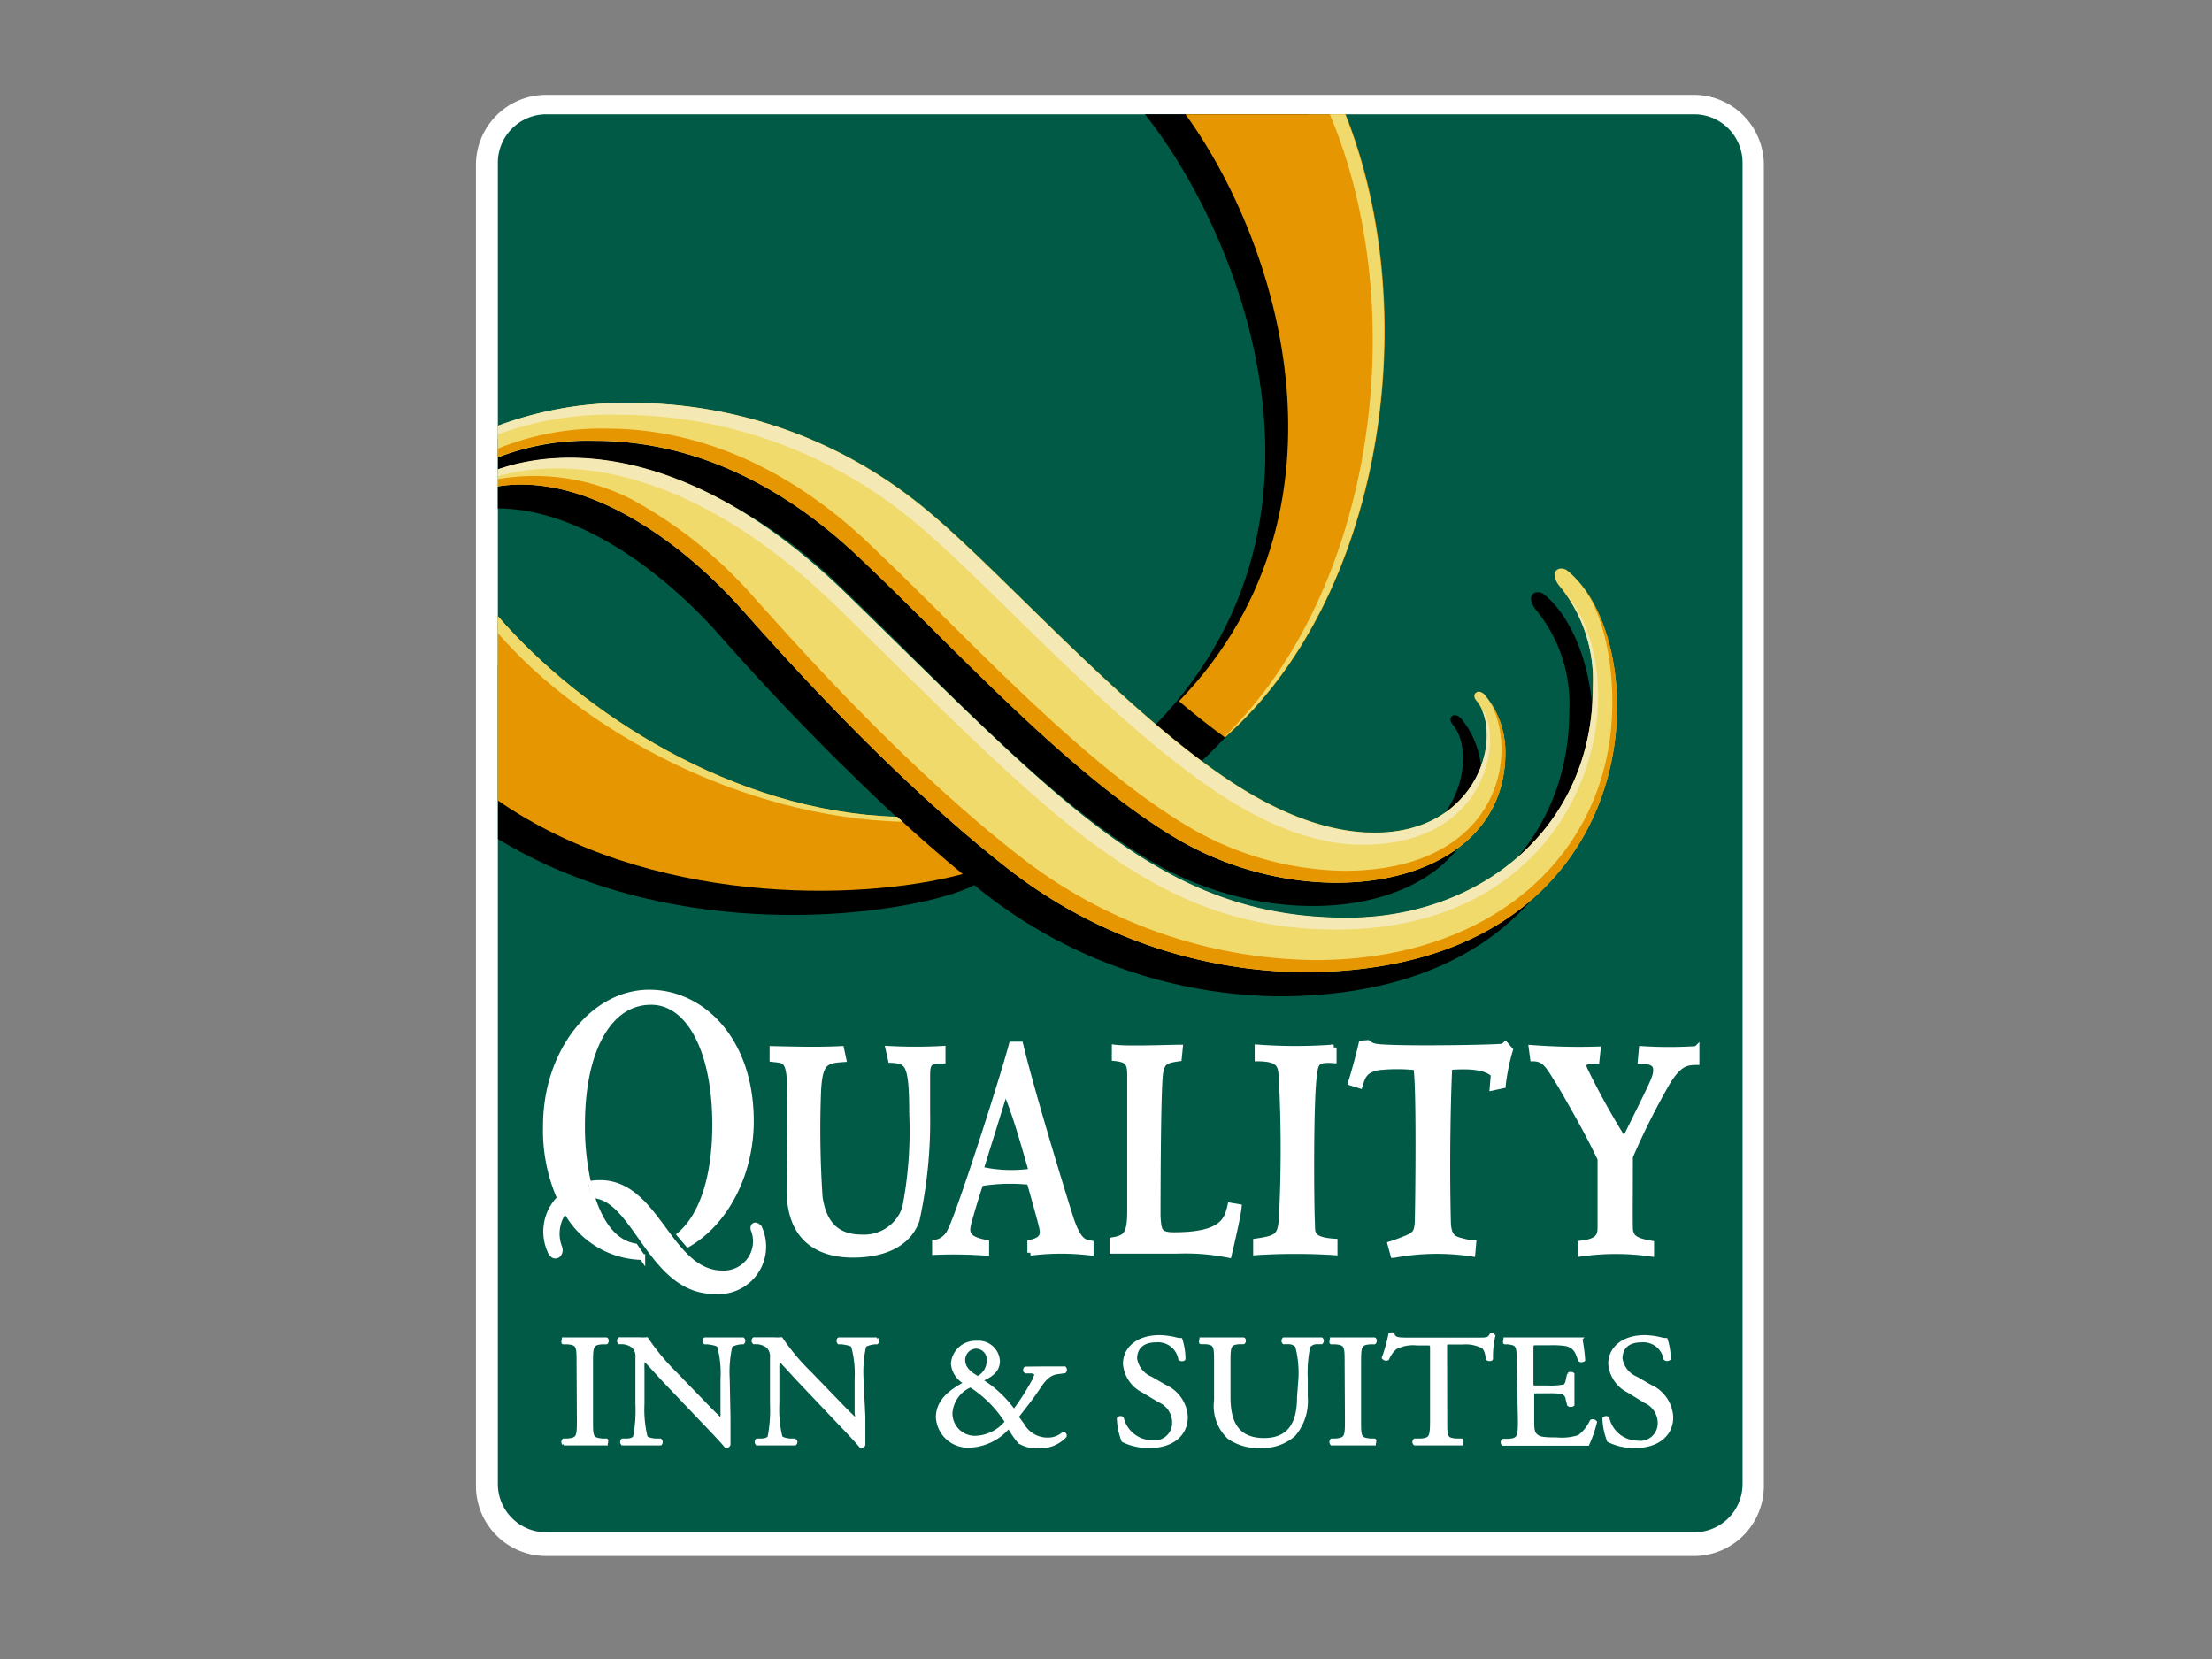
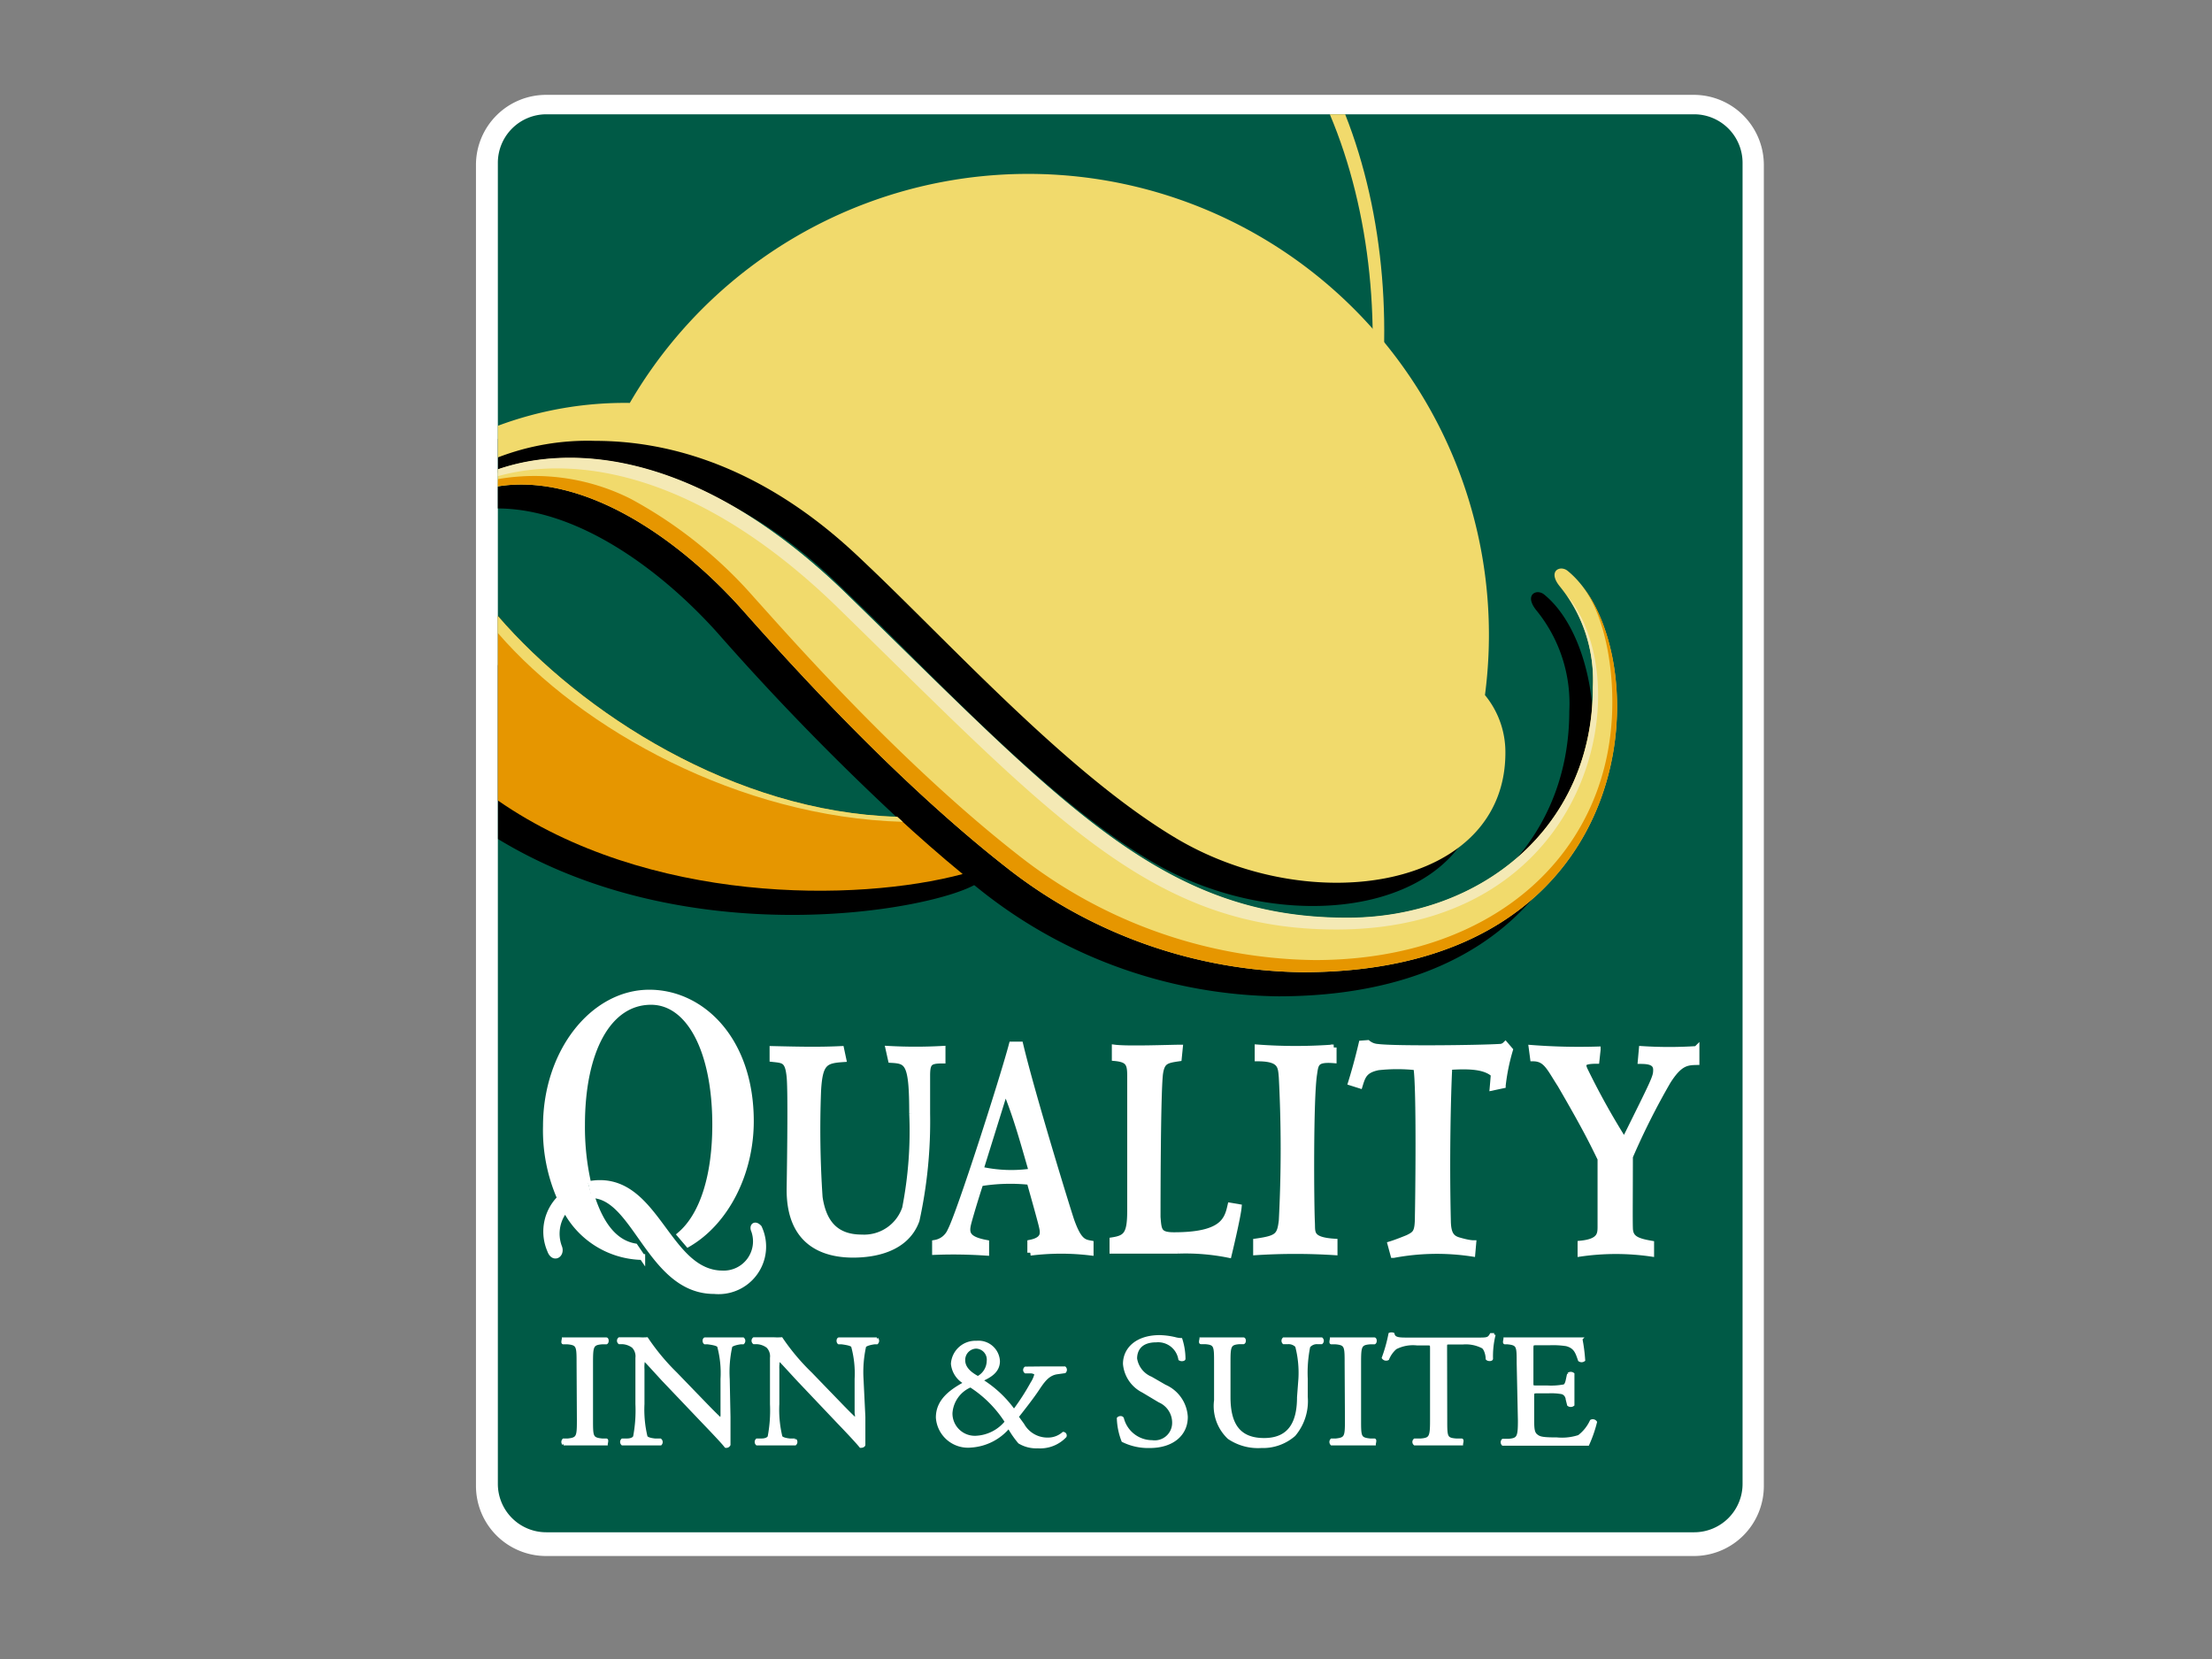
<svg xmlns="http://www.w3.org/2000/svg" id="Layer_1" data-name="Layer 1" width="2in" height="1.5in" viewBox="0 0 144 108">
  <rect x="0" y="0" width="144" height="108" fill="#808080" stroke="none" />
  <defs>
    <style>.cls-1,.cls-9{fill:#005a46;}.cls-10,.cls-2,.cls-7,.cls-8{fill:#fff;stroke:#fff;}.cls-2{stroke-width:2.81px;}.cls-3{clip-path:url(#clip-path);}.cls-4{fill:#f1da6c;}.cls-5{fill:#e69600;}.cls-6{fill:#f4e9b5;}.cls-7{stroke-width:0.38px;}.cls-8,.cls-9{stroke-width:0.19px;}.cls-9{stroke:#005a46;}.cls-10{stroke-width:0.19px;}</style>
    <clipPath id="clip-path">
      <path class="cls-1" d="M113.44,96.59a3.15,3.15,0,0,1-3.15,3.16H35.57a3.15,3.15,0,0,1-3.16-3.16v-86a3.16,3.16,0,0,1,3.16-3.15h74.72a3.16,3.16,0,0,1,3.15,3.15Z" />
    </clipPath>
  </defs>
  <title>quality_logo</title>
  <path class="cls-2" d="M113.42,96.73a3.15,3.15,0,0,1-3.15,3.16H35.55a3.16,3.16,0,0,1-3.16-3.16v-86a3.16,3.16,0,0,1,3.16-3.15h74.72a3.16,3.16,0,0,1,3.15,3.15Z" />
  <path class="cls-1" d="M113.44,96.59a3.15,3.15,0,0,1-3.15,3.16H35.57a3.15,3.15,0,0,1-3.16-3.16v-86a3.16,3.16,0,0,1,3.16-3.15h74.72a3.16,3.16,0,0,1,3.15,3.15Z" />
  <g class="cls-3">
-     <path d="M73.21,5.94c5.83,5.9,16.24,26.52,2,41.26,1,.85,2,1.64,3,2.36,11.56-10.64,13.57-32.42,6-43.62Z" />
    <path d="M55.14,38.59C60.73,43.94,68.07,52,74.84,56c8.94,5.39,21.6,3.41,21.6-5.47a5.8,5.8,0,0,0-1.32-3.75c-.42-.48-.94-.09-.56.37,1.79,2.13.23,8.61-6.64,8.59-2.39,0-5.45-.82-9.13-3.2-7.1-4.6-15-13.66-19.91-17.72a30,30,0,0,0-19.39-7.07,26.92,26.92,0,0,0-7.07.82v2.21a18.23,18.23,0,0,1,4.77-.56C47,30.25,53.54,37.05,55.14,38.59Z" />
    <path d="M100.52,38.7c-.48-.39-1.31,0-.53,1a9.59,9.59,0,0,1,2.17,6.6c0,9.11-7.29,15-16,15-12.11,0-18.56-7.41-32.61-21.09-8.5-8.26-16.09-9.62-21.17-8.52V33.1c5.29,0,10.73,4.08,14.33,8.1A167.18,167.18,0,0,0,59,53.78c-14.5.67-21.45-5.66-26.58-10.49V54.62c12.24,7.44,27.77,4.73,31,3l.5.4a31.71,31.71,0,0,0,19.32,6.84C106.2,64.83,106.34,43.41,100.52,38.7Z" />
    <path class="cls-4" d="M32.41,31.66c5.75-.9,11.93,3.57,15.88,8,2.19,2.45,9.42,10.69,17.2,16.79a31.77,31.77,0,0,0,19.32,6.84c22.93,0,23.07-21.42,17.24-26.13-.48-.39-1.32,0-.52,1a9.63,9.63,0,0,1,2.16,6.6c0,9.11-7.29,15-16,15-12.1,0-18.55-7.41-32.6-21.09-9.41-9.16-17.72-9.83-22.72-8.09Z" />
-     <path class="cls-4" d="M38.74,28.7c9.84,0,16.34,6.8,18,8.35,5.58,5.34,12.91,13.36,19.69,17.44C85.33,59.88,98,57.89,98,49a5.84,5.84,0,0,0-1.33-3.75c-.41-.48-.94-.08-.56.36,1.8,2.13.23,8.61-6.64,8.59-2.39,0-5.45-.81-9.13-3.19-7.1-4.6-15-13.65-19.9-17.72A30,30,0,0,0,41,26.23a23.65,23.65,0,0,0-8.62,1.5v2.06A16.22,16.22,0,0,1,38.74,28.7Z" />
-     <path class="cls-5" d="M97.06,45.79c1.87,3.6.31,10.9-9.57,10.9a20.47,20.47,0,0,1-10.33-3c-6.77-4.08-14.1-12.1-19.69-17.44-1.61-1.54-8.11-8.35-18-8.35a17.78,17.78,0,0,0-7.1,1.32v.55a16.22,16.22,0,0,1,6.33-1.09c9.84,0,16.34,6.8,18,8.35,5.58,5.34,12.91,13.36,19.69,17.44C85.33,59.88,98,57.89,98,49a5.93,5.93,0,0,0-.93-3.22" />
-     <path class="cls-6" d="M96.44,46.15c1.2,2.5-.6,8.09-7,8.07-2.39,0-5.45-.81-9.13-3.19-7.1-4.6-15-13.65-19.9-17.72A30,30,0,0,0,41,26.23a23.65,23.65,0,0,0-8.62,1.5v.56A21.15,21.15,0,0,1,40.25,27a30,30,0,0,1,19.39,7.07c4.9,4.07,12.81,13.12,19.91,17.72,3.67,2.39,6.74,3.2,9.13,3.2C97.07,55,97.85,47.7,96.44,46.15Z" />
+     <path class="cls-4" d="M38.74,28.7c9.84,0,16.34,6.8,18,8.35,5.58,5.34,12.91,13.36,19.69,17.44C85.33,59.88,98,57.89,98,49a5.84,5.84,0,0,0-1.33-3.75A30,30,0,0,0,41,26.23a23.65,23.65,0,0,0-8.62,1.5v2.06A16.22,16.22,0,0,1,38.74,28.7Z" />
    <path class="cls-6" d="M32.41,31c5.06-1.41,13-.27,22,8.43C68.42,53.1,74.86,60.51,87,60.51c16.62,0,19.8-16,15-21.77a9.84,9.84,0,0,1,1.7,6c0,9.11-7.29,15-16,15-12.1,0-18.55-7.41-32.6-21.09-9.41-9.16-17.72-9.83-22.72-8.09Z" />
    <path class="cls-5" d="M32.41,31.66c5.75-.9,11.93,3.57,15.88,8,2.19,2.45,9.42,10.69,17.2,16.79a31.77,31.77,0,0,0,19.32,6.84c21.67,0,23-19.13,18.15-25.21,1.49,1.93,2,5.12,2,7.57C105,55.27,97.5,62.5,85.6,62.5a31.74,31.74,0,0,1-19.32-6.84c-7.79-6.09-15-14.34-17.21-16.79a29,29,0,0,0-8-6.39,13.93,13.93,0,0,0-8.65-1.29Z" />
    <path class="cls-5" d="M62.67,56.9c-1.46-1.2-2.89-2.46-4.26-3.72-10.62-.31-20.55-6.76-26-13.07v12C42.19,58.89,55.8,58.74,62.67,56.9Z" />
    <path class="cls-4" d="M58.77,53.5l.07.06-.43-.39c-10.62-.31-20.55-6.76-26-13.07v1.11C37.87,47.52,48.15,53.2,58.77,53.5Z" />
-     <path class="cls-5" d="M76.75,45.65c1,.84,2,1.64,3,2.36,10.68-9.45,13.22-29,7.21-42.07H76C82.75,13.93,89.31,32.67,76.75,45.65Z" />
  </g>
  <path class="cls-7" d="M50.29,68.29v.65c.73.08,1,.06,1.11,1.16s0,7.1,0,7.36c0,3.48,2.25,4.22,4.14,4.22,1.24,0,3.43-.29,4.13-2.24a30.13,30.13,0,0,0,.69-6.95c0-1.25,0-2,0-2.45,0-.86.14-1,1-1v-.76a31.84,31.84,0,0,1-3.52,0L58,69c1.08.06,1.38.15,1.38,3.48a26.12,26.12,0,0,1-.46,6.17,2.81,2.81,0,0,1-2.82,1.91c-1.61,0-2.48-.86-2.74-2.62a65.84,65.84,0,0,1-.1-6.91c.1-1.86.45-2,1.64-2.08l-.14-.66C53.31,68.36,52,68.33,50.29,68.29Z" />
  <path class="cls-7" d="M65.48,71.81c.51,1.35.93,2.86,1.32,4.21a8.88,8.88,0,0,1-2.6-.1ZM65.87,68c-.57,2.16-3.4,11-4,12.12a1.32,1.32,0,0,1-1,.79v.59a31.3,31.3,0,0,1,3.33.05v-.64c-1.29-.24-1.33-.65-1.14-1.36s.69-2.32.77-2.52a12.08,12.08,0,0,1,3.2-.09c.15.55.59,2.08.78,2.84.09.41.26.92-.74,1.12v.65A16.11,16.11,0,0,1,71,81.54v-.59c-.45-.08-.77-.15-1.24-1.45C69.58,79,67.2,71.28,66.42,68Z" />
  <path class="cls-7" d="M76.81,68.2c-.61,0-3.37.11-4.24,0v.68c.89.08,1,.37,1,1.14,0,.48,0,7.61,0,8.81,0,1.52-.26,1.77-1.15,1.91l0,.68h4.27a14.23,14.23,0,0,1,3.3.27s.59-2.44.65-3.11l-.54-.09c-.21.93-.5,1.92-3.67,1.92-1,0-1-.31-1.07-1.18,0-.61,0-8,.16-9.33.12-.82.4-.88,1.22-1Z" />
  <path class="cls-7" d="M81.87,68.9c1.54,0,1.51.54,1.57,1.24a90.17,90.17,0,0,1,0,9.32c-.12,1-.27,1.16-1.67,1.36v.7a40.47,40.47,0,0,1,5.11,0l0-.69c-1.61-.1-1.44-.59-1.47-1.22-.06-1.16-.11-8.09.14-9.68.1-.69.11-1,1.27-.91v-.83a33.59,33.59,0,0,1-4.95,0Z" />
  <path class="cls-7" d="M88.64,67.93c-.11.47-.34,1.42-.69,2.55l.57.18c.19-.62.31-1,1.2-1.18a11.38,11.38,0,0,1,2.48,0c.22,1.25.12,8.84.1,9.64,0,1.11-.13,1.2-.65,1.46-.27.11-.77.31-1.13.42l.19.7a15.26,15.26,0,0,1,5.14-.09l.06-.68c-.31,0-.88-.17-.88-.17-.5-.13-.75-.37-.77-1.24-.1-4.14,0-8.29.09-10.06,1.45-.1,2.36,0,2.89.47,0,.08-.07.87-.07.87l.66-.14a13.35,13.35,0,0,1,.47-2.31L98,68a.52.52,0,0,1-.38.15c-1.27.08-6.85.15-7.95,0a1.12,1.12,0,0,1-.63-.25Z" />
  <path class="cls-7" d="M99.71,68.22l.09.68c.85,0,1.06.61,1.78,1.72,1.68,2.89,2.11,3.8,2.61,4.82,0,.36,0,3.89,0,4.39s0,1-1.3,1.13l0,.65a16.12,16.12,0,0,1,4.6,0l0-.65c-1-.17-1.36-.37-1.38-1s0-2.3,0-4.66a46.87,46.87,0,0,1,2.47-4.91c.75-1.18,1.21-1.24,1.86-1.25l0-.85a27.49,27.49,0,0,1-3.56,0l-.07.78c.53,0,1,.08,1,.57s-.08.61-2.07,4.63a47.89,47.89,0,0,1-2.58-4.64c-.15-.36-.17-.57.77-.57l.08-.74A40.25,40.25,0,0,1,99.71,68.22Z" />
  <path class="cls-7" d="M38.53,77.91c.59,1.82,1.48,3,2.81,3.23l.47.69a5.76,5.76,0,0,1-5-3.1,2.48,2.48,0,0,0-.41,2.46c.19.48-.36.85-.59.2A3.07,3.07,0,0,1,36.46,78a11,11,0,0,1-.92-4.69c0-4.84,3.07-8.69,6.73-8.69,3.42,0,6.61,3.07,6.61,8.37,0,3.38-1.61,6.56-4.09,8l-.52-.61c1.48-1.26,2.29-3.84,2.29-7.16,0-4.81-1.68-8-4.18-8-2.78,0-4.49,3.19-4.49,8a16.55,16.55,0,0,0,.4,3.8" />
  <path class="cls-8" d="M38.28,77a3.92,3.92,0,0,1,.77-.08c3.83,0,4.54,5.89,8,5.89A2,2,0,0,0,49,80.14c-.17-.38.15-.65.49-.27a3,3,0,0,1-3,4.27c-4.23,0-5.18-6.24-8-6.24" />
  <path class="cls-9" d="M65.48,71.81c.51,1.35.93,2.86,1.32,4.21a8.88,8.88,0,0,1-2.6-.1Z" />
  <path class="cls-10" d="M37.63,88.75c0-1.1,0-1.27-.68-1.33l-.28,0c-.07,0,0-.23,0-.26.56,0,.94,0,1.41,0s.83,0,1.39,0c.07,0,.09.22,0,.26l-.28,0c-.66.05-.68.23-.68,1.33v3.68c0,1.1,0,1.24.68,1.31l.28,0c.07,0,0,.23,0,.26L38.1,94c-.47,0-.85,0-1.41,0a.19.19,0,0,1,0-.26l.28,0c.66-.07.68-.22.68-1.31Z" />
  <path class="cls-10" d="M47.46,92.24c0,.31,0,1.54,0,1.81a.2.2,0,0,1-.21.11c-.13-.17-.46-.54-1.44-1.56l-2.6-2.73c-.3-.32-1.06-1.17-1.3-1.4h0a2.49,2.49,0,0,0-.05.67V91.4a7.53,7.53,0,0,0,.2,2.14c.07.11.29.17.57.2l.35,0A.18.18,0,0,1,43,94l-1.31,0c-.47,0-.77,0-1.17,0a.18.18,0,0,1,0-.26l.3,0c.26,0,.44-.09.49-.21a9.19,9.19,0,0,0,.15-2.13v-3a.9.9,0,0,0-.25-.74,1.27,1.27,0,0,0-.7-.25l-.19,0a.17.17,0,0,1,0-.26c.47,0,1.07,0,1.27,0a3.81,3.81,0,0,0,.52,0A14.38,14.38,0,0,0,44,89.42l1.09,1.13c.77.79,1.32,1.38,1.85,1.87h0A1,1,0,0,0,47,92V89.77a6.73,6.73,0,0,0-.22-2.14c-.07-.09-.25-.15-.7-.21l-.19,0c-.08-.06-.07-.23,0-.26.52,0,.9,0,1.33,0s.77,0,1.15,0a.18.18,0,0,1,0,.26l-.16,0c-.36.05-.58.14-.63.22a7.71,7.71,0,0,0-.17,2.13Z" />
  <path class="cls-10" d="M56.24,92.24c0,.31,0,1.54,0,1.81,0,.06-.09.11-.21.11-.14-.17-.46-.54-1.44-1.56L52,89.87c-.3-.32-1.07-1.17-1.3-1.4h0a2.43,2.43,0,0,0-.06.67V91.4a7.49,7.49,0,0,0,.2,2.14c.07.11.29.17.57.2l.35,0a.18.18,0,0,1,0,.26l-1.31,0c-.47,0-.77,0-1.17,0a.18.18,0,0,1,0-.26l.3,0c.26,0,.44-.09.49-.21a9.19,9.19,0,0,0,.15-2.13v-3a.9.9,0,0,0-.25-.74,1.27,1.27,0,0,0-.7-.25l-.19,0a.17.17,0,0,1,0-.26c.47,0,1.07,0,1.27,0a3.82,3.82,0,0,0,.52,0,14.33,14.33,0,0,0,1.92,2.28l1.09,1.13c.77.79,1.32,1.38,1.85,1.87h0a1,1,0,0,0,0-.44V89.77a6.72,6.72,0,0,0-.23-2.14c-.07-.09-.25-.15-.7-.21l-.19,0c-.08-.06-.07-.23,0-.26.52,0,.9,0,1.32,0s.77,0,1.15,0a.18.18,0,0,1,0,.26l-.16,0c-.36.05-.58.14-.63.22a7.75,7.75,0,0,0-.17,2.13Z" />
  <path class="cls-10" d="M67.73,89.05c.84,0,1.28,0,1.58,0a.18.18,0,0,1,0,.25l-.5.07c-.62.09-.94.61-1.29,1.13s-.83,1.13-1.3,1.73c.19.28.26.36.37.52a1.83,1.83,0,0,0,1.63.93,1.5,1.5,0,0,0,1-.37.14.14,0,0,1,.12.19,2.24,2.24,0,0,1-1.78.69,2.13,2.13,0,0,1-1.2-.3,6.26,6.26,0,0,1-.69-1,3.48,3.48,0,0,1-2.45,1.25,2,2,0,0,1-2.2-1.86c0-1.08.82-1.71,1.82-2.25A1.58,1.58,0,0,1,62,88.78a1.5,1.5,0,0,1,1.57-1.4A1.3,1.3,0,0,1,65,88.61c0,.68-.58,1-1.13,1.24a7.4,7.4,0,0,1,2.14,2,15,15,0,0,0,1.17-1.81,1.81,1.81,0,0,0,.25-.57c0-.07-.11-.13-.29-.16l-.38,0a.16.16,0,0,1,0-.25ZM61.91,92a1.55,1.55,0,0,0,1.67,1.56,2.69,2.69,0,0,0,1.93-1,7.64,7.64,0,0,0-2.33-2.34A2.07,2.07,0,0,0,61.91,92Zm.83-3.45c0,.44.31.81.92,1.13a1.25,1.25,0,0,0,.67-1.08.81.81,0,0,0-.79-.9A.83.83,0,0,0,62.74,88.53Z" />
  <path class="cls-10" d="M74.85,94.17a3.72,3.72,0,0,1-1.75-.38,4.4,4.4,0,0,1-.3-1.45c.06-.07.22-.09.27,0A2,2,0,0,0,75,93.85a1.23,1.23,0,0,0,1.4-1.19,1.53,1.53,0,0,0-.92-1.45l-1.07-.64a2.2,2.2,0,0,1-1.21-1.78c0-1,.83-1.78,2.29-1.78a4.73,4.73,0,0,1,1,.13,1.58,1.58,0,0,0,.39.06,4.22,4.22,0,0,1,.2,1.26c0,.06-.23.09-.28,0a1.43,1.43,0,0,0-1.53-1.17c-1.1,0-1.34.67-1.34,1.15a1.64,1.64,0,0,0,1,1.27l.9.52a2.33,2.33,0,0,1,1.4,2C77.24,93.39,76.31,94.17,74.85,94.17Z" />
  <path class="cls-10" d="M84.62,89.77a6.88,6.88,0,0,0-.21-2.14.72.72,0,0,0-.56-.22l-.28,0a.18.18,0,0,1,0-.25c.43,0,.84,0,1.28,0s.77,0,1.18,0a.17.17,0,0,1,0,.25l-.27,0a.67.67,0,0,0-.56.25,8.57,8.57,0,0,0-.16,2.11v1.17a3.41,3.41,0,0,1-.79,2.47,3.09,3.09,0,0,1-2.14.76A3.39,3.39,0,0,1,80,93.6a2.83,2.83,0,0,1-.87-2.44V88.71c0-1.08,0-1.25-.67-1.3l-.28,0c-.07,0,0-.22,0-.25.56,0,.94,0,1.39,0s.83,0,1.38,0c.07,0,.09.21,0,.25l-.27,0c-.65.05-.67.23-.67,1.3v2.24c0,1.67.56,2.76,2.28,2.76s2.24-1.18,2.24-2.75Z" />
  <path class="cls-10" d="M87.63,88.75c0-1.1,0-1.27-.68-1.33l-.28,0c-.07,0,0-.23,0-.26.56,0,.94,0,1.41,0s.83,0,1.39,0c.07,0,.09.22,0,.26l-.28,0c-.66.05-.68.23-.68,1.33v3.68c0,1.1,0,1.24.68,1.31l.28,0c.07,0,0,.23,0,.26L88.1,94c-.47,0-.85,0-1.41,0a.19.19,0,0,1,0-.26l.28,0c.66-.07.68-.22.68-1.31Z" />
  <path class="cls-10" d="M94.12,92.45c0,1.09,0,1.24.67,1.29l.36,0c.07,0,0,.23,0,.26l-1.47,0L92.1,94a.17.17,0,0,1,0-.26l.4,0c.64-.05.69-.21.69-1.29V87.82c0-.32,0-.33-.34-.33h-.62a2.47,2.47,0,0,0-1.38.26,1.88,1.88,0,0,0-.51.71.23.23,0,0,1-.29-.07,9.88,9.88,0,0,0,.43-1.54.3.3,0,0,1,.21,0c.07.33.44.32,1,.32H96.2c.6,0,.71,0,.87-.29.06,0,.18,0,.2,0a5.81,5.81,0,0,0-.17,1.57c0,.08-.23.08-.29,0,0-.26-.11-.64-.28-.76a2.39,2.39,0,0,0-1.3-.26h-.8c-.34,0-.32,0-.32.35Z" />
  <path class="cls-10" d="M98.83,88.72c0-1.08,0-1.23-.68-1.3l-.18,0c-.07,0,0-.23,0-.26.48,0,.86,0,1.32,0h2.11c.72,0,1.38,0,1.52,0a10.77,10.77,0,0,1,.18,1.38.24.24,0,0,1-.28,0c-.17-.49-.27-.85-.85-1a5.73,5.73,0,0,0-1.09-.06h-.81c-.34,0-.34,0-.34.41V90c0,.29,0,.29.37.29h.65a4.43,4.43,0,0,0,1-.06c.13,0,.21-.1.27-.36l.09-.42a.24.24,0,0,1,.29,0c0,.25,0,.65,0,1s0,.77,0,1a.24.24,0,0,1-.29,0l-.1-.4a.45.45,0,0,0-.35-.39,4.06,4.06,0,0,0-.86-.05h-.65c-.34,0-.37,0-.37.28v1.46c0,.55,0,.9.21,1.08s.37.24,1.36.24a3.55,3.55,0,0,0,1.44-.16,2.65,2.65,0,0,0,.8-1,.22.22,0,0,1,.28.07,8.39,8.39,0,0,1-.5,1.44c-1,0-2,0-3,0h-1l-1.53,0a.19.19,0,0,1,0-.26l.37,0c.64-.05.7-.21.7-1.29Z" />
-   <path class="cls-10" d="M106.46,94.17a3.71,3.71,0,0,1-1.75-.38,4.43,4.43,0,0,1-.3-1.45c.06-.07.22-.09.27,0a2,2,0,0,0,1.93,1.54,1.23,1.23,0,0,0,1.4-1.19,1.53,1.53,0,0,0-.92-1.45L106,90.57a2.2,2.2,0,0,1-1.21-1.78c0-1,.83-1.78,2.29-1.78a4.74,4.74,0,0,1,1,.13,1.57,1.57,0,0,0,.39.06,4.23,4.23,0,0,1,.2,1.26.23.23,0,0,1-.28,0,1.43,1.43,0,0,0-1.53-1.17c-1.1,0-1.33.67-1.33,1.15a1.64,1.64,0,0,0,1,1.27l.9.52a2.33,2.33,0,0,1,1.4,2C108.85,93.39,107.92,94.17,106.46,94.17Z" />
  <path class="cls-4" d="M87.57,7.44h-1c5.38,12.75,2.94,31-6.87,40.53l.05,0C90,38.91,92.73,20.5,87.57,7.44Z" />
</svg>